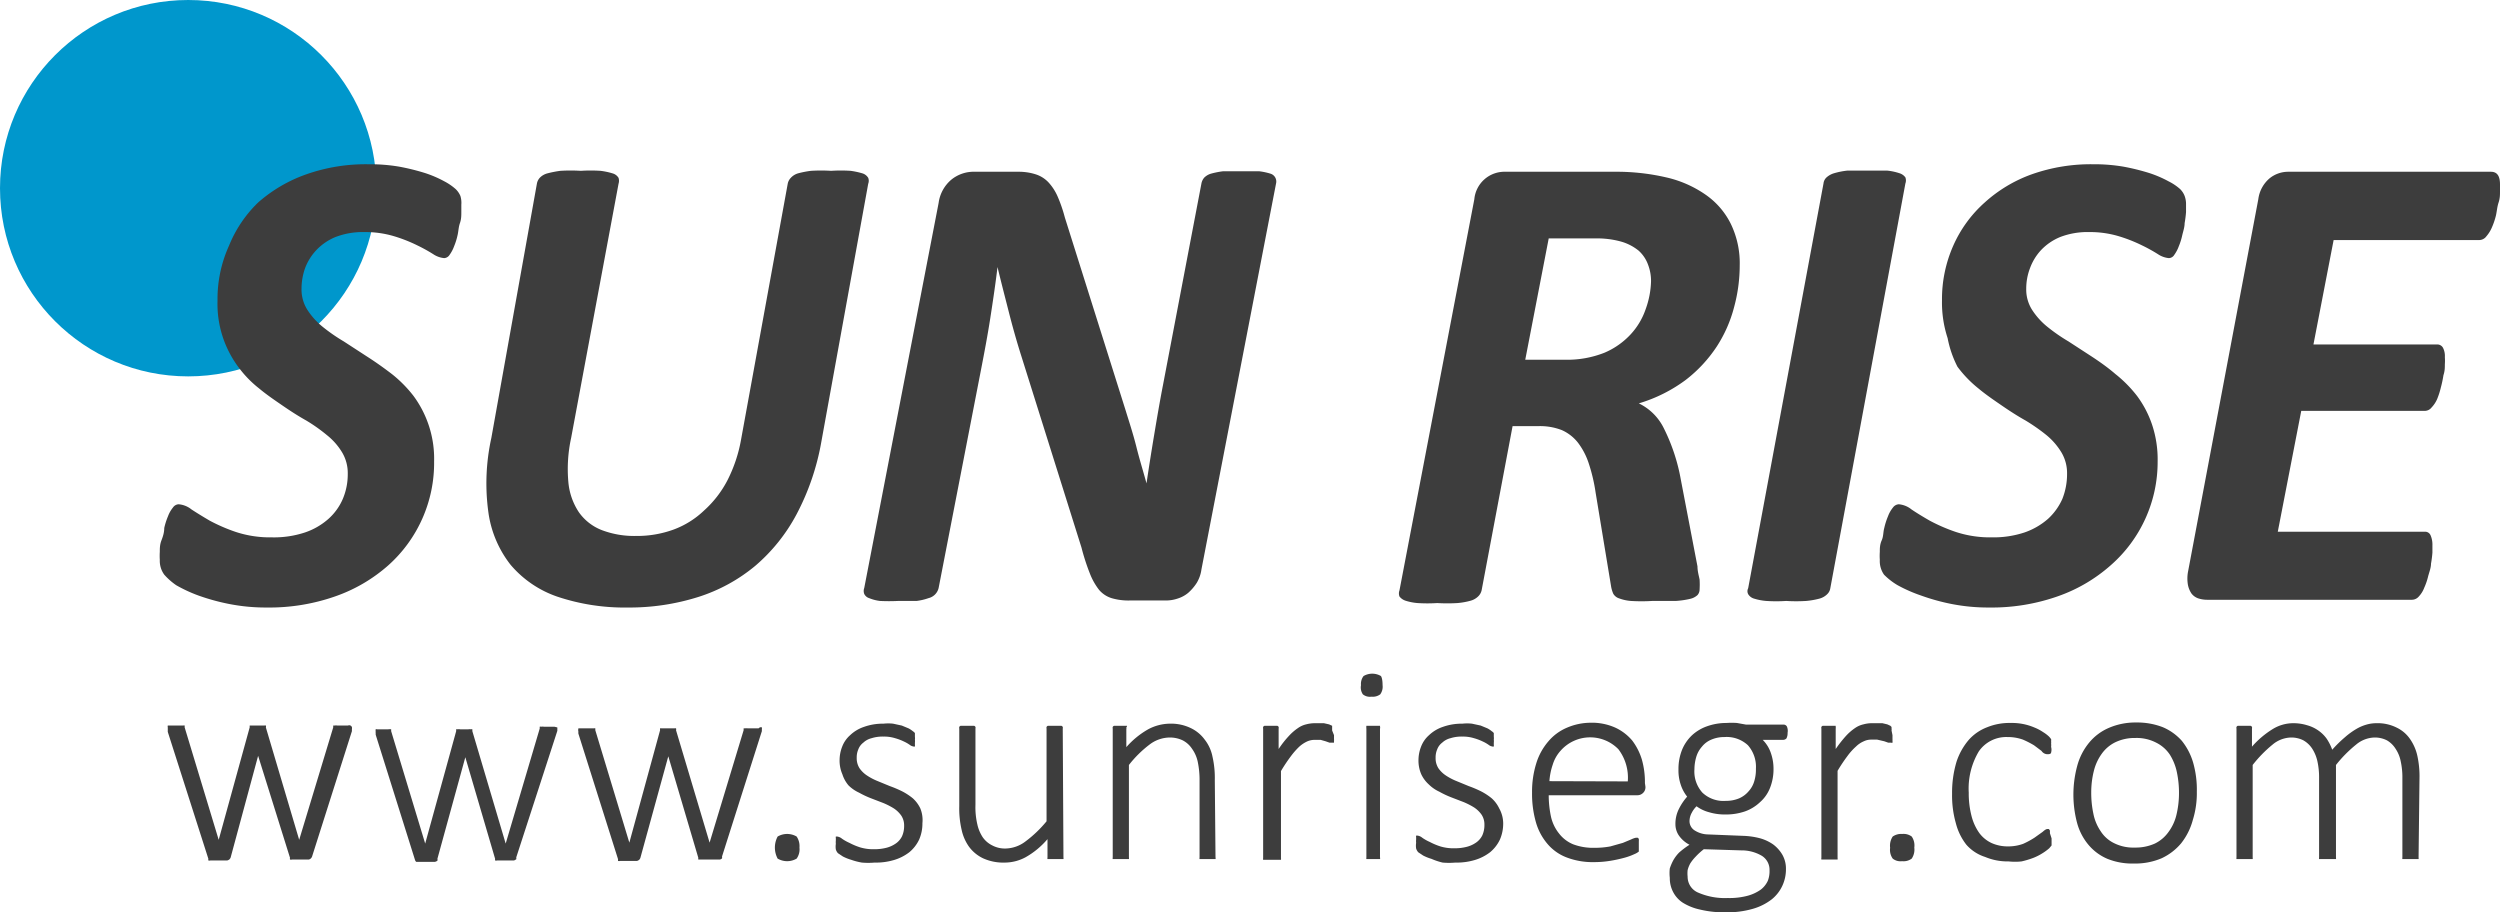
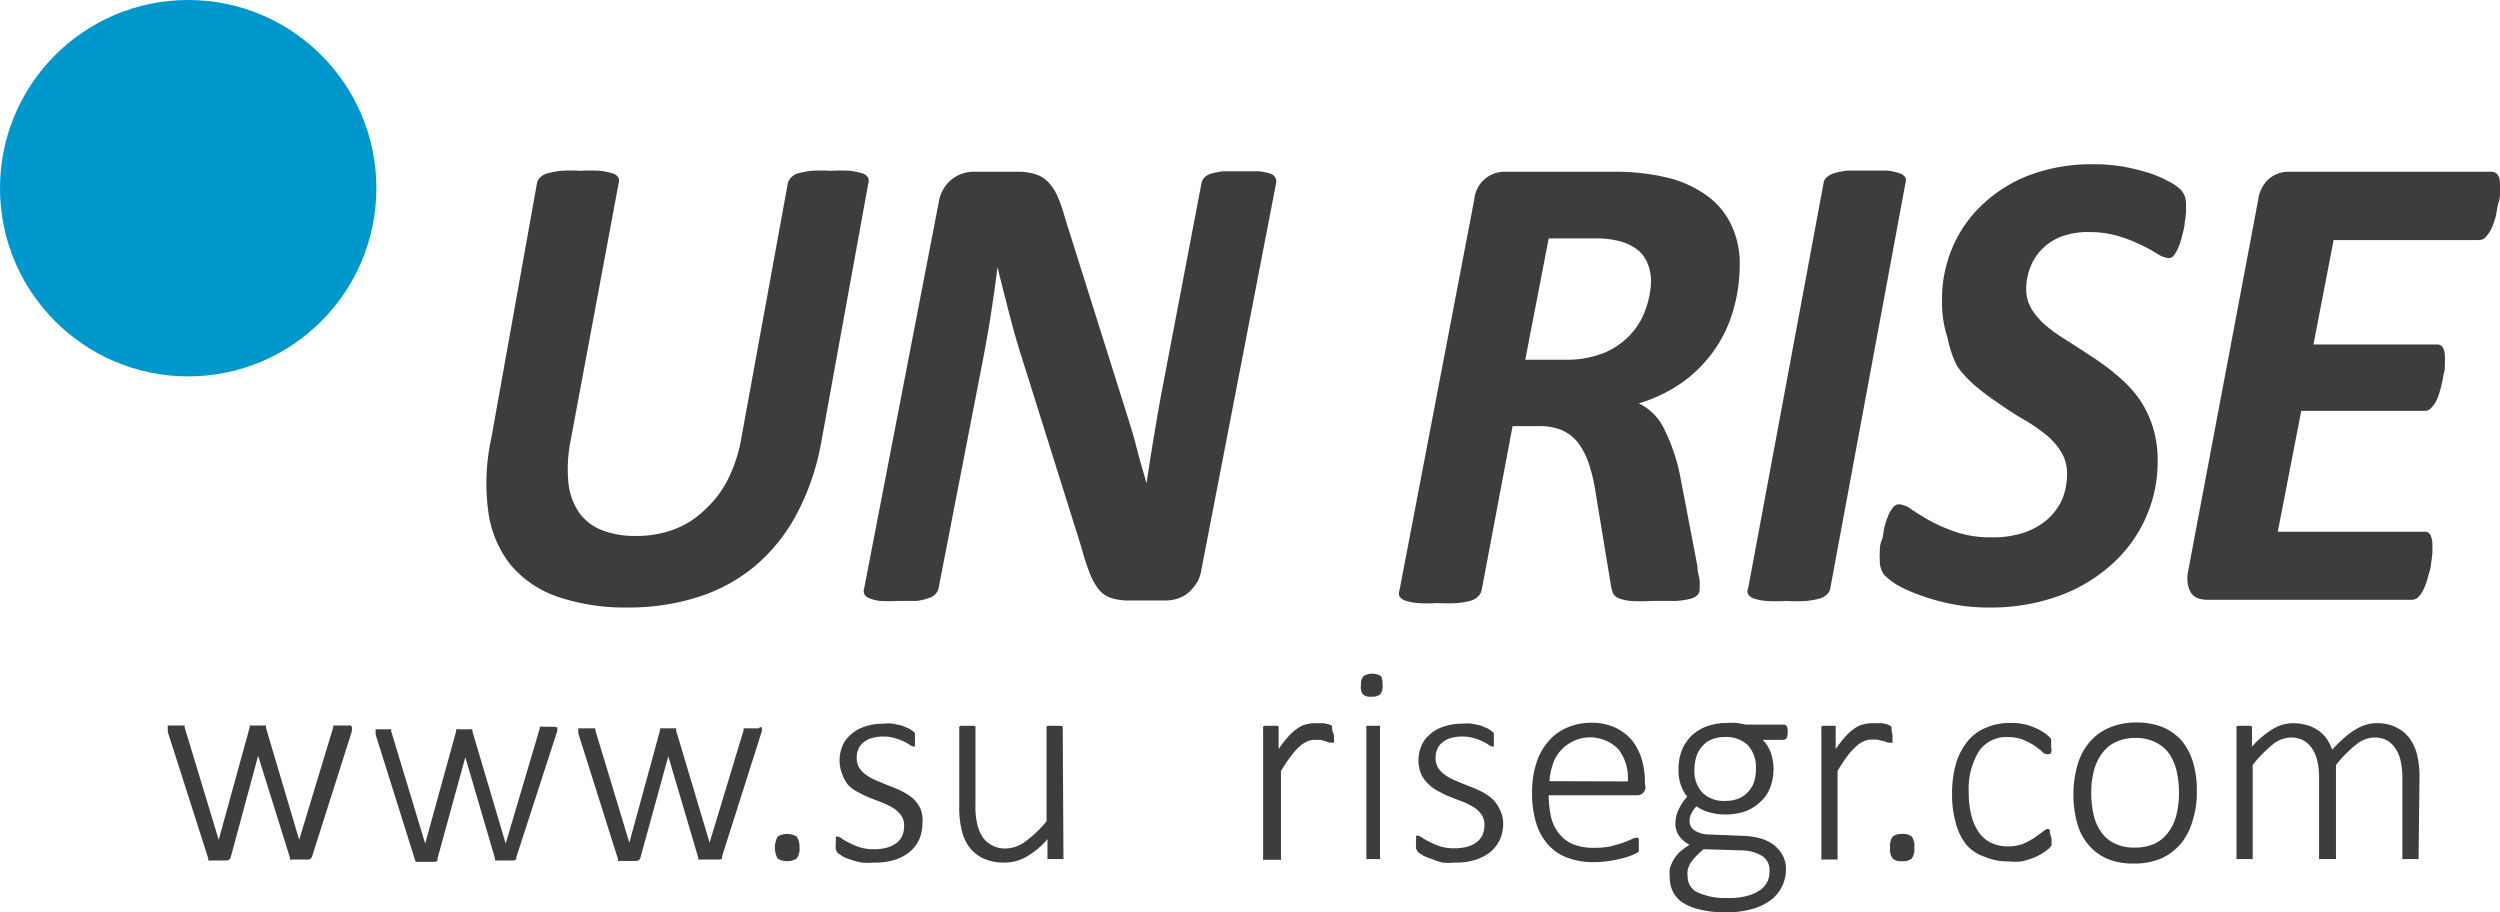
<svg xmlns="http://www.w3.org/2000/svg" viewBox="0 0 106.54 38.88">
  <defs>
    <style>.cls-1{fill:#0097cc;}.cls-2{fill:#3d3d3d;}</style>
  </defs>
  <title>logo</title>
  <g id="Layer_2" data-name="Layer 2">
    <g id="footer">
      <circle class="cls-1" cx="8.02" cy="8.02" r="8.02" />
-       <path class="cls-2" d="M19.66,8.72c0,.07,0,.18,0,.32s0,.3-.06.47-.06.34-.1.51a2.72,2.72,0,0,1-.15.48,1.49,1.49,0,0,1-.19.36.29.29,0,0,1-.23.14,1,1,0,0,1-.47-.17,6.9,6.9,0,0,0-.69-.38,6.36,6.36,0,0,0-1-.39,4.27,4.27,0,0,0-1.24-.17,3.23,3.23,0,0,0-1.23.21,2.34,2.34,0,0,0-.82.56,2.31,2.31,0,0,0-.48.77,2.65,2.65,0,0,0-.15.87,1.62,1.62,0,0,0,.24.89,3.07,3.07,0,0,0,.64.72,7.43,7.43,0,0,0,.92.64l1,.65c.36.23.71.48,1.05.74a5.4,5.4,0,0,1,.92.93,4.5,4.5,0,0,1,.88,2.79,5.85,5.85,0,0,1-1.95,4.43,6.76,6.76,0,0,1-2.25,1.32,8.48,8.48,0,0,1-2.92.48,8.08,8.08,0,0,1-1.61-.15,9.07,9.07,0,0,1-1.31-.36,6.12,6.12,0,0,1-.95-.44A2.79,2.79,0,0,1,7,24.49a1,1,0,0,1-.19-.63,2.75,2.75,0,0,1,0-.34c0-.15,0-.31.07-.49S7,22.68,7,22.5a2.94,2.94,0,0,1,.16-.5,1.29,1.29,0,0,1,.21-.37.31.31,0,0,1,.24-.14,1,1,0,0,1,.55.22q.32.21.78.48a7.37,7.37,0,0,0,1.11.48,4.67,4.67,0,0,0,1.54.23A4.19,4.19,0,0,0,13,22.69a2.91,2.91,0,0,0,1-.58,2.42,2.42,0,0,0,.61-.85,2.69,2.69,0,0,0,.21-1.07,1.72,1.72,0,0,0-.24-.91,2.74,2.74,0,0,0-.64-.73,7,7,0,0,0-.89-.63c-.34-.19-.68-.41-1-.63s-.69-.47-1-.73a4.67,4.67,0,0,1-.9-.93,4.5,4.5,0,0,1-.88-2.82,5.48,5.48,0,0,1,.49-2.34A5.34,5.34,0,0,1,11,8.63a6.23,6.23,0,0,1,2.05-1.2A7.64,7.64,0,0,1,15.71,7,7.43,7.43,0,0,1,17,7.1a9.33,9.33,0,0,1,1.1.27,4.81,4.81,0,0,1,.84.36,2.37,2.37,0,0,1,.48.33.89.89,0,0,1,.2.29A1,1,0,0,1,19.66,8.72Z" />
      <path class="cls-2" d="M35,18.84a10.47,10.47,0,0,1-1.05,3.07,7.53,7.53,0,0,1-1.76,2.2,7.19,7.19,0,0,1-2.43,1.33,9.75,9.75,0,0,1-3,.45,9,9,0,0,1-3-.46,4.54,4.54,0,0,1-2-1.36,4.64,4.64,0,0,1-.95-2.26,9,9,0,0,1,.13-3.15L22.88,7.83A.5.5,0,0,1,23,7.58a.7.7,0,0,1,.32-.19,4.63,4.63,0,0,1,.56-.11,7.06,7.06,0,0,1,.87,0,6.54,6.54,0,0,1,.84,0,3,3,0,0,1,.52.11.43.43,0,0,1,.25.19.42.42,0,0,1,0,.25L24.34,18.66a6.24,6.24,0,0,0-.12,1.87,2.75,2.75,0,0,0,.45,1.3,2.14,2.14,0,0,0,1,.77,3.88,3.88,0,0,0,1.44.24,4.54,4.54,0,0,0,1.59-.27A3.76,3.76,0,0,0,30,21.76a4.53,4.53,0,0,0,1-1.29,6.18,6.18,0,0,0,.58-1.73L33.57,7.83a.5.5,0,0,1,.13-.25.68.68,0,0,1,.3-.19,4,4,0,0,1,.56-.11,7,7,0,0,1,.86,0,6.37,6.37,0,0,1,.83,0,3.37,3.37,0,0,1,.51.11.44.44,0,0,1,.24.19.35.35,0,0,1,0,.25Z" />
      <path class="cls-2" d="M51.2,24.27a1.49,1.49,0,0,1-.2.57,2,2,0,0,1-.37.43,1.31,1.31,0,0,1-.45.24,1.53,1.53,0,0,1-.52.08h-1.5a2.53,2.53,0,0,1-.79-.1,1.15,1.15,0,0,1-.53-.35,2.73,2.73,0,0,1-.39-.69,9.12,9.12,0,0,1-.36-1.11l-2.56-8.15c-.2-.63-.38-1.27-.54-1.9s-.33-1.28-.48-1.91h0c-.09.75-.2,1.48-.31,2.19s-.25,1.45-.39,2.17L40,25.06a.58.58,0,0,1-.43.43,2.4,2.4,0,0,1-.51.12c-.21,0-.47,0-.79,0a7.64,7.64,0,0,1-.77,0,1.77,1.77,0,0,1-.46-.12.35.35,0,0,1-.21-.18.36.36,0,0,1,0-.25L40,8.65a1.57,1.57,0,0,1,.55-1,1.51,1.51,0,0,1,1-.33h1.84a2.37,2.37,0,0,1,.75.11,1.28,1.28,0,0,1,.54.34,2.15,2.15,0,0,1,.39.6,6.19,6.19,0,0,1,.31.9l2.59,8.22c.16.52.32,1,.46,1.56s.28,1,.43,1.55h0c.1-.68.21-1.37.33-2.09s.24-1.42.37-2.09l1.64-8.6a.53.53,0,0,1,.12-.25.68.68,0,0,1,.29-.17,3.65,3.65,0,0,1,.5-.1q.32,0,.78,0t.78,0a2.66,2.66,0,0,1,.47.1.35.35,0,0,1,.24.42Z" />
      <path class="cls-2" d="M74.14,11.3a6.83,6.83,0,0,1-.24,1.79,5.71,5.71,0,0,1-.74,1.68,5.88,5.88,0,0,1-1.32,1.42,6.41,6.41,0,0,1-2,1,2.3,2.3,0,0,1,1.07,1.07,8,8,0,0,1,.72,2.18l.71,3.7c0,.21.06.4.09.56a3.44,3.44,0,0,1,0,.42.36.36,0,0,1-.09.24.68.68,0,0,1-.31.16,3.62,3.62,0,0,1-.62.09c-.27,0-.6,0-1,0a7.46,7.46,0,0,1-.91,0A1.86,1.86,0,0,1,69,25.5a.44.44,0,0,1-.25-.2,1.32,1.32,0,0,1-.09-.3L68,21a7.32,7.32,0,0,0-.29-1.24,3,3,0,0,0-.46-.89,1.81,1.81,0,0,0-.69-.54,2.55,2.55,0,0,0-1-.17h-1.1l-1.32,7a.52.52,0,0,1-.14.25.74.74,0,0,1-.33.19,3,3,0,0,1-.56.1,7.09,7.09,0,0,1-.86,0,6.54,6.54,0,0,1-.84,0,2.28,2.28,0,0,1-.51-.1.54.54,0,0,1-.26-.18.37.37,0,0,1,0-.26L62.83,8.49a1.29,1.29,0,0,1,1.33-1.17h4.65a9.33,9.33,0,0,1,2.2.24,4.79,4.79,0,0,1,1.68.74,3.28,3.28,0,0,1,1.07,1.24A3.84,3.84,0,0,1,74.14,11.3ZM70.36,12a1.93,1.93,0,0,0-.13-.73,1.48,1.48,0,0,0-.4-.59,2.1,2.1,0,0,0-.73-.38A3.8,3.8,0,0,0,68,10.16H66l-1,5.17h1.68a4.31,4.31,0,0,0,1.7-.3,3.26,3.26,0,0,0,1.12-.79,3,3,0,0,0,.63-1.06A3.75,3.75,0,0,0,70.36,12Z" />
      <path class="cls-2" d="M78,25.07a.44.44,0,0,1-.13.25.74.74,0,0,1-.33.19,3.3,3.3,0,0,1-.57.1,6.92,6.92,0,0,1-.85,0,6.51,6.51,0,0,1-.85,0,2.39,2.39,0,0,1-.52-.1.43.43,0,0,1-.25-.19.27.27,0,0,1,0-.25L77.71,7.82a.41.41,0,0,1,.13-.26.84.84,0,0,1,.33-.18,3.26,3.26,0,0,1,.56-.11c.23,0,.52,0,.85,0s.62,0,.84,0a2.44,2.44,0,0,1,.52.11.49.49,0,0,1,.26.18.38.38,0,0,1,0,.26Z" />
      <path class="cls-2" d="M93.16,8.72c0,.07,0,.18,0,.32a4.66,4.66,0,0,1-.06.47c0,.17-.06.34-.1.51a2.72,2.72,0,0,1-.15.48,1.49,1.49,0,0,1-.19.36.28.28,0,0,1-.23.14,1,1,0,0,1-.47-.17,6.9,6.9,0,0,0-.69-.38,6.36,6.36,0,0,0-1-.39,4.27,4.27,0,0,0-1.24-.17,3.23,3.23,0,0,0-1.23.21,2.34,2.34,0,0,0-.82.56,2.28,2.28,0,0,0-.47.77,2.43,2.43,0,0,0-.16.87,1.62,1.62,0,0,0,.24.89,3.07,3.07,0,0,0,.64.72,7.43,7.43,0,0,0,.92.64l1,.65c.35.23.7.48,1,.74a5.4,5.4,0,0,1,.92.93,4.42,4.42,0,0,1,.64,1.22,4.67,4.67,0,0,1,.24,1.57,5.85,5.85,0,0,1-2,4.43,6.76,6.76,0,0,1-2.25,1.32,8.48,8.48,0,0,1-2.92.48,8.08,8.08,0,0,1-1.61-.15,8.92,8.92,0,0,1-1.3-.36,6.27,6.27,0,0,1-1-.44,2.79,2.79,0,0,1-.58-.45,1,1,0,0,1-.18-.63,2.38,2.38,0,0,1,0-.34c0-.15,0-.31.08-.49s.06-.35.11-.53a2.94,2.94,0,0,1,.16-.5,1.29,1.29,0,0,1,.21-.37.33.33,0,0,1,.25-.14,1,1,0,0,1,.54.22q.31.21.78.48a7.37,7.37,0,0,0,1.11.48,4.67,4.67,0,0,0,1.54.23,4.19,4.19,0,0,0,1.39-.21,3,3,0,0,0,1-.58,2.56,2.56,0,0,0,.61-.85,2.87,2.87,0,0,0,.2-1.07,1.72,1.72,0,0,0-.24-.91,2.88,2.88,0,0,0-.63-.73,7.92,7.92,0,0,0-.9-.63c-.34-.19-.68-.41-1-.63s-.69-.47-1-.73a5,5,0,0,1-.9-.93A4.53,4.53,0,0,1,83,14.41a4.85,4.85,0,0,1-.24-1.6,5.63,5.63,0,0,1,.48-2.34,5.36,5.36,0,0,1,1.34-1.84,6,6,0,0,1,2-1.2A7.54,7.54,0,0,1,89.21,7a7.35,7.35,0,0,1,1.27.1,9.33,9.33,0,0,1,1.1.27,4.81,4.81,0,0,1,.84.36,2.23,2.23,0,0,1,.49.33.85.85,0,0,1,.19.29A1,1,0,0,1,93.16,8.72Z" />
      <path class="cls-2" d="M106.54,7.86c0,.06,0,.15,0,.29s0,.3-.06.48-.07.35-.11.54a3,3,0,0,1-.17.51,1.44,1.44,0,0,1-.24.39.38.38,0,0,1-.3.16H99.45l-.86,4.45h5.25a.28.28,0,0,1,.27.14.77.77,0,0,1,.08.4,2,2,0,0,1,0,.3c0,.14,0,.29-.06.47a4.82,4.82,0,0,1-.11.52,3.26,3.26,0,0,1-.16.5,1.25,1.25,0,0,1-.24.36.37.37,0,0,1-.29.14H98.07l-1,5.15h6.27a.25.25,0,0,1,.24.15,1,1,0,0,1,.08.43c0,.06,0,.17,0,.31a4.66,4.66,0,0,1-.06.47c0,.17-.07.35-.12.53a2.67,2.67,0,0,1-.17.5,1.11,1.11,0,0,1-.23.37.39.39,0,0,1-.31.14h-8.7a1.23,1.23,0,0,1-.39-.06.61.61,0,0,1-.29-.21,1,1,0,0,1-.15-.37,1.59,1.59,0,0,1,0-.53l3-15.9a1.4,1.4,0,0,1,.48-.89,1.26,1.26,0,0,1,.8-.28h8.63C106.42,7.32,106.54,7.5,106.54,7.86Z" />
      <path class="cls-2" d="M15,31s0,0,0,.07a.19.19,0,0,0,0,.08l-1.7,5.35a.22.22,0,0,1-.05.08.19.19,0,0,1-.09.05l-.14,0H12.6l-.15,0a.19.19,0,0,1-.09,0,.1.1,0,0,1,0-.07L11,32.21v0L9.83,36.54a.22.22,0,0,1-.05.08.23.23,0,0,1-.1.05l-.16,0H9.11l-.14,0a.19.19,0,0,1-.09,0,.16.16,0,0,1,0-.07L7.15,31.19l0-.08V31a.19.19,0,0,1,0-.08l.06,0,.11,0h.37c.06,0,.1,0,.12,0a.09.09,0,0,1,.06,0l0,.08,1.45,4.79v0l1.32-4.79,0-.08.07,0s.06,0,.1,0h.35s.09,0,.11,0a.09.09,0,0,1,.06,0,.13.13,0,0,1,0,.08l1.42,4.79,0,0v0l1.45-4.79,0-.08s0,0,.06,0a.35.35,0,0,1,.12,0h.36l.09,0s0,0,0,0A.12.12,0,0,1,15,31Z" />
      <path class="cls-2" d="M23.75,31a.2.2,0,0,1,0,.07.31.31,0,0,1,0,.08L22,36.54a.2.2,0,0,1,0,.08l-.09.05-.14,0h-.43l-.15,0a.19.19,0,0,1-.09,0,.18.18,0,0,1,0-.07l-1.27-4.33v-.05l0,.05-1.19,4.33a.12.12,0,0,1,0,.08.28.28,0,0,1-.11.05l-.15,0h-.41l-.15,0-.08,0a.18.18,0,0,1-.05-.07l-1.68-5.35s0-.05,0-.08a.2.2,0,0,1,0-.07.19.19,0,0,1,0-.08.09.09,0,0,1,.06,0l.11,0h.37a.35.35,0,0,1,.12,0,.1.1,0,0,1,0,0l0,.08,1.45,4.79v0l1.32-4.79s0-.05,0-.08a.09.09,0,0,1,.06,0,.29.29,0,0,1,.11,0h.35a.35.35,0,0,1,.11,0,.09.09,0,0,1,.06,0l0,.08,1.42,4.79v0L23,31.05l0-.08a.09.09,0,0,1,.06,0,.35.35,0,0,1,.12,0h.35l.1,0a.12.12,0,0,1,0,0S23.75,31,23.75,31Z" />
      <path class="cls-2" d="M32.47,31s0,0,0,.07a.19.19,0,0,0,0,.08l-1.7,5.35a.22.22,0,0,1,0,.08.19.19,0,0,1-.09.05l-.14,0H30l-.15,0-.09,0a.16.16,0,0,1,0-.07l-1.28-4.33v0l-1.19,4.33a.22.22,0,0,1-.05.08.23.23,0,0,1-.1.05l-.15,0h-.42l-.14,0a.19.19,0,0,1-.09,0,.16.16,0,0,1,0-.07l-1.69-5.35a.19.19,0,0,1,0-.08.29.29,0,0,1,0-.15l.06,0,.11,0h.37c.06,0,.1,0,.12,0a.09.09,0,0,1,.06,0l0,.08,1.45,4.79v0l0,0,1.31-4.79a.3.3,0,0,1,0-.08.09.09,0,0,1,.06,0s.06,0,.11,0h.34c.05,0,.09,0,.11,0a.09.09,0,0,1,.06,0,.13.13,0,0,1,0,.08l1.43,4.79v0l1.45-4.79,0-.08.06,0a.35.35,0,0,1,.12,0h.36l.1,0a.07.07,0,0,1,0,0A.12.12,0,0,1,32.47,31Z" />
      <path class="cls-2" d="M34.07,36.12a.68.68,0,0,1-.12.47.8.8,0,0,1-.81,0,1,1,0,0,1,0-.94.8.8,0,0,1,.81,0A.73.73,0,0,1,34.07,36.12Z" />
      <path class="cls-2" d="M39.31,35.08a1.71,1.71,0,0,1-.14.7,1.58,1.58,0,0,1-.42.54,2,2,0,0,1-.65.33,2.69,2.69,0,0,1-.83.11,3.12,3.12,0,0,1-.54,0,2.8,2.8,0,0,1-.46-.12,2,2,0,0,1-.35-.14l-.21-.14a.42.42,0,0,1-.09-.16.78.78,0,0,1,0-.24.61.61,0,0,1,0-.14l0-.1a.18.18,0,0,1,0-.07l.06,0a.41.41,0,0,1,.2.09,1.82,1.82,0,0,0,.32.18,2.77,2.77,0,0,0,.45.19,1.92,1.92,0,0,0,.61.08,2,2,0,0,0,.51-.06,1.22,1.22,0,0,0,.4-.18.81.81,0,0,0,.27-.31,1.06,1.06,0,0,0,.09-.45.75.75,0,0,0-.12-.43,1.18,1.18,0,0,0-.32-.31,3.14,3.14,0,0,0-.45-.23l-.52-.2q-.26-.1-.51-.24a1.57,1.57,0,0,1-.45-.31A1.38,1.38,0,0,1,35.9,33a1.46,1.46,0,0,1-.12-.62,1.59,1.59,0,0,1,.11-.56,1.24,1.24,0,0,1,.34-.49,1.58,1.58,0,0,1,.58-.35,2.38,2.38,0,0,1,.84-.14,1.9,1.9,0,0,1,.41,0l.37.08.29.12a1.11,1.11,0,0,1,.18.12.36.36,0,0,1,.09.08l0,.07s0,.05,0,.09a.41.41,0,0,1,0,.12.53.53,0,0,1,0,.13l0,.1a.15.15,0,0,1,0,.06.08.08,0,0,1-.07,0,.3.3,0,0,1-.14-.06,1.5,1.5,0,0,0-.26-.15,2.21,2.21,0,0,0-.37-.14,1.61,1.61,0,0,0-.51-.07,1.55,1.55,0,0,0-.5.07.79.79,0,0,0-.35.19.63.63,0,0,0-.21.28.86.86,0,0,0-.07.36.79.79,0,0,0,.12.45,1.18,1.18,0,0,0,.32.31,2.48,2.48,0,0,0,.46.24l.51.21a4.77,4.77,0,0,1,.52.22,2.61,2.61,0,0,1,.46.3,1.38,1.38,0,0,1,.32.43A1.32,1.32,0,0,1,39.31,35.08Z" />
      <path class="cls-2" d="M45.32,36.54a.17.17,0,0,1,0,.07s0,0-.06,0l-.11,0H44.8l-.1,0s-.05,0-.06,0a.17.17,0,0,1,0-.07v-.78a3.44,3.44,0,0,1-.93.77,1.88,1.88,0,0,1-.9.23,2.08,2.08,0,0,1-.91-.18,1.6,1.6,0,0,1-.6-.49,1.94,1.94,0,0,1-.32-.73,4,4,0,0,1-.1-1V31.05a.15.15,0,0,1,0-.07.1.1,0,0,1,.06-.05l.11,0h.35l.11,0a.1.1,0,0,1,.06.05.14.14,0,0,1,0,.07V34.3a3.18,3.18,0,0,0,.08.83,1.63,1.63,0,0,0,.23.55,1.07,1.07,0,0,0,.41.35,1.14,1.14,0,0,0,.57.13,1.44,1.44,0,0,0,.84-.3A5.08,5.08,0,0,0,44.6,35V31.05a.15.15,0,0,1,0-.07.1.1,0,0,1,.06-.05l.11,0h.36l.1,0a.1.1,0,0,1,.06.05.14.14,0,0,1,0,.07Z" />
-       <path class="cls-2" d="M51.8,36.54a.1.1,0,0,1,0,.07s0,0-.05,0l-.11,0h-.35l-.11,0s0,0-.06,0a.19.19,0,0,1,0-.07V33.28a3.75,3.75,0,0,0-.08-.83,1.48,1.48,0,0,0-.24-.54,1.06,1.06,0,0,0-.4-.36,1.26,1.26,0,0,0-.57-.12,1.44,1.44,0,0,0-.84.3,4.76,4.76,0,0,0-.88.87v3.94a.19.19,0,0,1,0,.07s0,0-.06,0l-.11,0h-.35l-.11,0s-.05,0-.06,0a.17.17,0,0,1,0-.07V31.05a.15.15,0,0,1,0-.07.1.1,0,0,1,.06-.05l.11,0h.33l.11,0A.12.12,0,0,1,48,31a.15.15,0,0,1,0,.07v.77a3.58,3.58,0,0,1,.93-.76,2,2,0,0,1,.91-.24,1.94,1.94,0,0,1,.91.19,1.57,1.57,0,0,1,.59.49,1.7,1.7,0,0,1,.33.72,4.08,4.08,0,0,1,.1,1Z" />
      <path class="cls-2" d="M56.85,31.33v.15a.62.62,0,0,1,0,.1l0,.07-.06,0-.13,0-.17-.06-.21-.06-.25,0a.78.78,0,0,0-.33.07,1.35,1.35,0,0,0-.33.22,3.16,3.16,0,0,0-.36.41,6.85,6.85,0,0,0-.42.63v3.71a.19.19,0,0,1,0,.07s0,0-.06,0l-.11,0H54l-.11,0s-.05,0-.06,0a.17.17,0,0,1,0-.07V31.05a.15.15,0,0,1,0-.07.1.1,0,0,1,.06-.05l.1,0h.34l.1,0a.1.1,0,0,1,.06.05.15.15,0,0,1,0,.07v.87a4.21,4.21,0,0,1,.44-.56,2.18,2.18,0,0,1,.38-.33,1,1,0,0,1,.35-.16,1.49,1.49,0,0,1,.36-.05h.18l.22,0,.22.05.13.06,0,.05s0,0,0,.06,0,.05,0,.09Z" />
      <path class="cls-2" d="M58.92,29.2a.55.55,0,0,1-.1.39.54.54,0,0,1-.38.1.47.47,0,0,1-.36-.1A.52.52,0,0,1,58,29.2a.55.55,0,0,1,.11-.39.73.73,0,0,1,.74,0C58.89,28.87,58.92,29,58.92,29.2Zm-.11,7.34a.1.1,0,0,1,0,.07s0,0,0,0l-.11,0h-.35l-.12,0a.12.12,0,0,1,0,0,.19.19,0,0,1,0-.07V31.05a.14.14,0,0,1,0-.07.08.08,0,0,1,0-.05l.12,0h.35l.11,0a.12.12,0,0,1,0,.05.08.08,0,0,1,0,.07Z" />
      <path class="cls-2" d="M64.06,35.08a1.71,1.71,0,0,1-.14.7,1.58,1.58,0,0,1-.42.54,2,2,0,0,1-.65.33,2.69,2.69,0,0,1-.83.11,3.12,3.12,0,0,1-.54,0A2.8,2.8,0,0,1,61,36.6a2,2,0,0,1-.35-.14l-.21-.14a.42.42,0,0,1-.09-.16.78.78,0,0,1,0-.24.61.61,0,0,1,0-.14l0-.1a.18.18,0,0,1,0-.07l.06,0a.41.41,0,0,1,.2.09,1.82,1.82,0,0,0,.32.18,2.77,2.77,0,0,0,.45.19,1.92,1.92,0,0,0,.61.08,2,2,0,0,0,.51-.06,1.22,1.22,0,0,0,.4-.18.81.81,0,0,0,.27-.31,1.06,1.06,0,0,0,.09-.45.75.75,0,0,0-.12-.43,1.18,1.18,0,0,0-.32-.31,3.14,3.14,0,0,0-.45-.23l-.52-.2q-.26-.1-.51-.24a1.57,1.57,0,0,1-.45-.31,1.38,1.38,0,0,1-.32-.43,1.46,1.46,0,0,1-.12-.62,1.59,1.59,0,0,1,.11-.56,1.24,1.24,0,0,1,.34-.49,1.58,1.58,0,0,1,.58-.35,2.38,2.38,0,0,1,.84-.14,1.9,1.9,0,0,1,.41,0l.37.08.29.12a1.11,1.11,0,0,1,.18.12.36.36,0,0,1,.09.08l0,.07s0,.05,0,.09a.41.41,0,0,1,0,.12.53.53,0,0,1,0,.13l0,.1a.15.15,0,0,1,0,.06.08.08,0,0,1-.07,0,.3.3,0,0,1-.14-.06,1.5,1.5,0,0,0-.26-.15,2.21,2.21,0,0,0-.37-.14,1.61,1.61,0,0,0-.51-.07,1.55,1.55,0,0,0-.5.07.79.79,0,0,0-.35.19.63.63,0,0,0-.21.28.86.86,0,0,0-.07.36.79.79,0,0,0,.12.45,1.18,1.18,0,0,0,.32.31,2.48,2.48,0,0,0,.46.24l.51.21a4.77,4.77,0,0,1,.52.22,2.61,2.61,0,0,1,.46.3,1.38,1.38,0,0,1,.32.43A1.32,1.32,0,0,1,64.06,35.08Z" />
      <path class="cls-2" d="M70.12,33.51a.33.33,0,0,1-.12.3.33.33,0,0,1-.22.08H66a4.42,4.42,0,0,0,.1.93,1.76,1.76,0,0,0,.34.7,1.46,1.46,0,0,0,.6.46,2.4,2.4,0,0,0,.91.15,3.51,3.51,0,0,0,.68-.06l.53-.15.36-.15a.79.79,0,0,1,.2-.07l.07,0a.1.1,0,0,1,.05.06.62.62,0,0,1,0,.1s0,.09,0,.15,0,.06,0,.08,0,0,0,.08l0,.06,0,.06a.76.76,0,0,1-.19.11,2.61,2.61,0,0,1-.41.15,5.91,5.91,0,0,1-.59.13,4.23,4.23,0,0,1-.73.06,3.08,3.08,0,0,1-1.13-.19,2,2,0,0,1-.82-.56,2.46,2.46,0,0,1-.51-.93,4.41,4.41,0,0,1-.17-1.28,4.06,4.06,0,0,1,.18-1.25,2.6,2.6,0,0,1,.51-.93,2.11,2.11,0,0,1,.8-.59,2.59,2.59,0,0,1,1-.21,2.44,2.44,0,0,1,1.06.21,2.09,2.09,0,0,1,.72.55,2.58,2.58,0,0,1,.41.81,3.51,3.51,0,0,1,.13,1Zm-.75-.21a2,2,0,0,0-.4-1.37A1.68,1.68,0,0,0,66.5,32a1.56,1.56,0,0,0-.33.59,2.72,2.72,0,0,0-.14.7Z" />
      <path class="cls-2" d="M76.18,31.23a.48.48,0,0,1-.05.24.2.2,0,0,1-.14.06h-.87a1.45,1.45,0,0,1,.35.57,2,2,0,0,1,.11.65,2.16,2.16,0,0,1-.15.83,1.57,1.57,0,0,1-.43.61,1.81,1.81,0,0,1-.64.39,2.51,2.51,0,0,1-.84.13,2.32,2.32,0,0,1-.7-.1,1.57,1.57,0,0,1-.52-.25,1.05,1.05,0,0,0-.2.27A.75.75,0,0,0,72,35a.47.47,0,0,0,.22.39,1.1,1.1,0,0,0,.57.17l1.49.06a3.2,3.2,0,0,1,.71.1,1.82,1.82,0,0,1,.58.27,1.49,1.49,0,0,1,.39.44,1.2,1.2,0,0,1,.15.61,1.66,1.66,0,0,1-.15.7,1.61,1.61,0,0,1-.46.59,2.4,2.4,0,0,1-.8.4,3.94,3.94,0,0,1-1.16.15,4.4,4.4,0,0,1-1.1-.12,2.29,2.29,0,0,1-.74-.3,1.21,1.21,0,0,1-.41-.47,1.27,1.27,0,0,1-.13-.58,1.75,1.75,0,0,1,0-.4,2.17,2.17,0,0,1,.15-.35,1.59,1.59,0,0,1,.25-.33A3.53,3.53,0,0,1,72,36a1.25,1.25,0,0,1-.45-.39.85.85,0,0,1-.15-.48,1.4,1.4,0,0,1,.15-.66,2.37,2.37,0,0,1,.35-.52,1.62,1.62,0,0,1-.27-.5,1.87,1.87,0,0,1-.1-.66,2.19,2.19,0,0,1,.15-.83,1.79,1.79,0,0,1,.42-.62,1.85,1.85,0,0,1,.65-.39,2.45,2.45,0,0,1,.83-.14,3.15,3.15,0,0,1,.44,0l.39.07H76a.16.16,0,0,1,.15.08A.47.47,0,0,1,76.18,31.23Zm-.77,5.86a.7.7,0,0,0-.33-.62,1.69,1.69,0,0,0-.87-.23l-1.6-.05a2.84,2.84,0,0,0-.35.32,1.81,1.81,0,0,0-.23.29,1.24,1.24,0,0,0-.11.28,1.33,1.33,0,0,0,0,.28.73.73,0,0,0,.45.68,2.86,2.86,0,0,0,1.26.23,3,3,0,0,0,.86-.1,1.76,1.76,0,0,0,.55-.26,1,1,0,0,0,.3-.38A1.13,1.13,0,0,0,75.41,37.09Zm-.58-4.33a1.39,1.39,0,0,0-.34-1,1.33,1.33,0,0,0-1-.35,1.4,1.4,0,0,0-.56.11,1,1,0,0,0-.4.3,1.14,1.14,0,0,0-.24.43,1.89,1.89,0,0,0-.08.53,1.35,1.35,0,0,0,.34,1,1.31,1.31,0,0,0,1,.35,1.45,1.45,0,0,0,.57-.11,1.11,1.11,0,0,0,.4-.3,1.07,1.07,0,0,0,.24-.43A1.7,1.7,0,0,0,74.83,32.76Z" />
      <path class="cls-2" d="M80.65,31.33v.15a.87.87,0,0,1,0,.1.16.16,0,0,1,0,.07.08.08,0,0,1-.06,0l-.12,0-.17-.06L80,31.52l-.25,0a.71.71,0,0,0-.32.07,1.06,1.06,0,0,0-.33.22,2.57,2.57,0,0,0-.37.41,6.85,6.85,0,0,0-.42.63v3.71a.19.19,0,0,1,0,.07s0,0-.06,0l-.1,0h-.36l-.11,0s-.05,0-.06,0a.17.17,0,0,1,0-.07V31.05a.15.15,0,0,1,0-.07.1.1,0,0,1,.06-.05l.11,0h.33l.11,0,0,.05a.15.15,0,0,1,0,.07v.87a5.24,5.24,0,0,1,.44-.56,2.18,2.18,0,0,1,.38-.33,1,1,0,0,1,.36-.16,1.34,1.34,0,0,1,.35-.05H80l.22,0,.21.05.13.06.05.05,0,.06a.22.22,0,0,1,0,.09Z" />
      <path class="cls-2" d="M81.58,36.12a.69.69,0,0,1-.11.47.58.58,0,0,1-.41.11.53.53,0,0,1-.4-.11.64.64,0,0,1-.11-.46.7.7,0,0,1,.11-.48.63.63,0,0,1,.41-.11.58.58,0,0,1,.4.11A.67.67,0,0,1,81.58,36.12Z" />
      <path class="cls-2" d="M87.43,35.73v.13s0,.07,0,.1l0,.07-.1.12a2.09,2.09,0,0,1-.27.2,2.25,2.25,0,0,1-.41.21,3.65,3.65,0,0,1-.5.15,2.5,2.5,0,0,1-.55,0,2.46,2.46,0,0,1-1-.19A1.78,1.78,0,0,1,83.8,36a2.47,2.47,0,0,1-.45-.92,4.31,4.31,0,0,1-.16-1.25,4.58,4.58,0,0,1,.19-1.37,2.75,2.75,0,0,1,.53-.94,2,2,0,0,1,.78-.53,2.51,2.51,0,0,1,1-.18,2.42,2.42,0,0,1,1,.19,1.94,1.94,0,0,1,.38.2,1.47,1.47,0,0,1,.24.18.77.77,0,0,1,.1.12.2.2,0,0,1,0,.08.43.43,0,0,1,0,.11.57.57,0,0,1,0,.14.45.45,0,0,1,0,.24c0,.05-.07.07-.11.07A.31.31,0,0,1,87,32l-.32-.24a4.07,4.07,0,0,0-.47-.24,1.9,1.9,0,0,0-.66-.11,1.42,1.42,0,0,0-1.22.61,3.09,3.09,0,0,0-.43,1.76,3.83,3.83,0,0,0,.12,1,2.18,2.18,0,0,0,.33.72,1.38,1.38,0,0,0,.53.43,1.67,1.67,0,0,0,.69.14,1.84,1.84,0,0,0,.65-.11,3.57,3.57,0,0,0,.48-.26l.35-.25c.09-.08.15-.12.2-.12l.06,0a.18.18,0,0,1,.05.07l0,.11Z" />
      <path class="cls-2" d="M93.62,33.74a3.83,3.83,0,0,1-.17,1.2,2.74,2.74,0,0,1-.5,1,2.41,2.41,0,0,1-.84.64,2.87,2.87,0,0,1-1.17.22,2.82,2.82,0,0,1-1.13-.2A2.15,2.15,0,0,1,89,36a2.44,2.44,0,0,1-.48-.92,4.69,4.69,0,0,1,0-2.43,2.63,2.63,0,0,1,.51-1,2.22,2.22,0,0,1,.84-.63,2.85,2.85,0,0,1,1.18-.23,3,3,0,0,1,1.12.2,2.27,2.27,0,0,1,.81.58,2.68,2.68,0,0,1,.48.92A4.19,4.19,0,0,1,93.62,33.74Zm-.76.06a4.26,4.26,0,0,0-.09-.89,2.27,2.27,0,0,0-.3-.75,1.5,1.5,0,0,0-.58-.51,1.8,1.8,0,0,0-.89-.2,1.9,1.9,0,0,0-.85.18,1.54,1.54,0,0,0-.58.49,2.1,2.1,0,0,0-.34.74,3.72,3.72,0,0,0-.11.91,4.29,4.29,0,0,0,.09.9,2,2,0,0,0,.31.75,1.41,1.41,0,0,0,.57.51,1.83,1.83,0,0,0,.89.19,2,2,0,0,0,.85-.17,1.54,1.54,0,0,0,.58-.49,2,2,0,0,0,.34-.73A4,4,0,0,0,92.86,33.8Z" />
      <path class="cls-2" d="M103.07,36.54a.17.17,0,0,1,0,.07l-.06,0-.11,0h-.35l-.11,0s-.05,0-.06,0a.19.19,0,0,1,0-.07V33.16a3.17,3.17,0,0,0-.07-.71,1.46,1.46,0,0,0-.22-.54,1.06,1.06,0,0,0-.37-.36,1.13,1.13,0,0,0-.54-.12,1.27,1.27,0,0,0-.77.3,5.45,5.45,0,0,0-.86.87v3.94a.19.19,0,0,1,0,.07s0,0-.06,0l-.11,0H99l-.12,0-.05,0a.19.19,0,0,1,0-.07V33.16a3.17,3.17,0,0,0-.07-.71,1.65,1.65,0,0,0-.22-.54,1.09,1.09,0,0,0-.38-.36,1.13,1.13,0,0,0-.54-.12,1.27,1.27,0,0,0-.77.3,5.44,5.44,0,0,0-.85.87v3.94a.19.19,0,0,1,0,.07s0,0-.06,0l-.11,0h-.35l-.11,0s0,0-.06,0a.17.17,0,0,1,0-.07V31.05a.15.15,0,0,1,0-.07.1.1,0,0,1,.06-.05l.1,0h.34l.1,0a.1.1,0,0,1,.06.05.15.15,0,0,1,0,.07v.77a3.86,3.86,0,0,1,.9-.76,1.68,1.68,0,0,1,.84-.24,2,2,0,0,1,.62.09,1.53,1.53,0,0,1,.48.23,1.45,1.45,0,0,1,.35.35,2.2,2.2,0,0,1,.23.46,5.29,5.29,0,0,1,.54-.53,3.2,3.2,0,0,1,.48-.35,1.83,1.83,0,0,1,.44-.19,1.52,1.52,0,0,1,.42-.06,1.8,1.8,0,0,1,.87.19,1.44,1.44,0,0,1,.57.49,2,2,0,0,1,.31.72,4.07,4.07,0,0,1,.09.87Z" />
    </g>
  </g>
</svg>